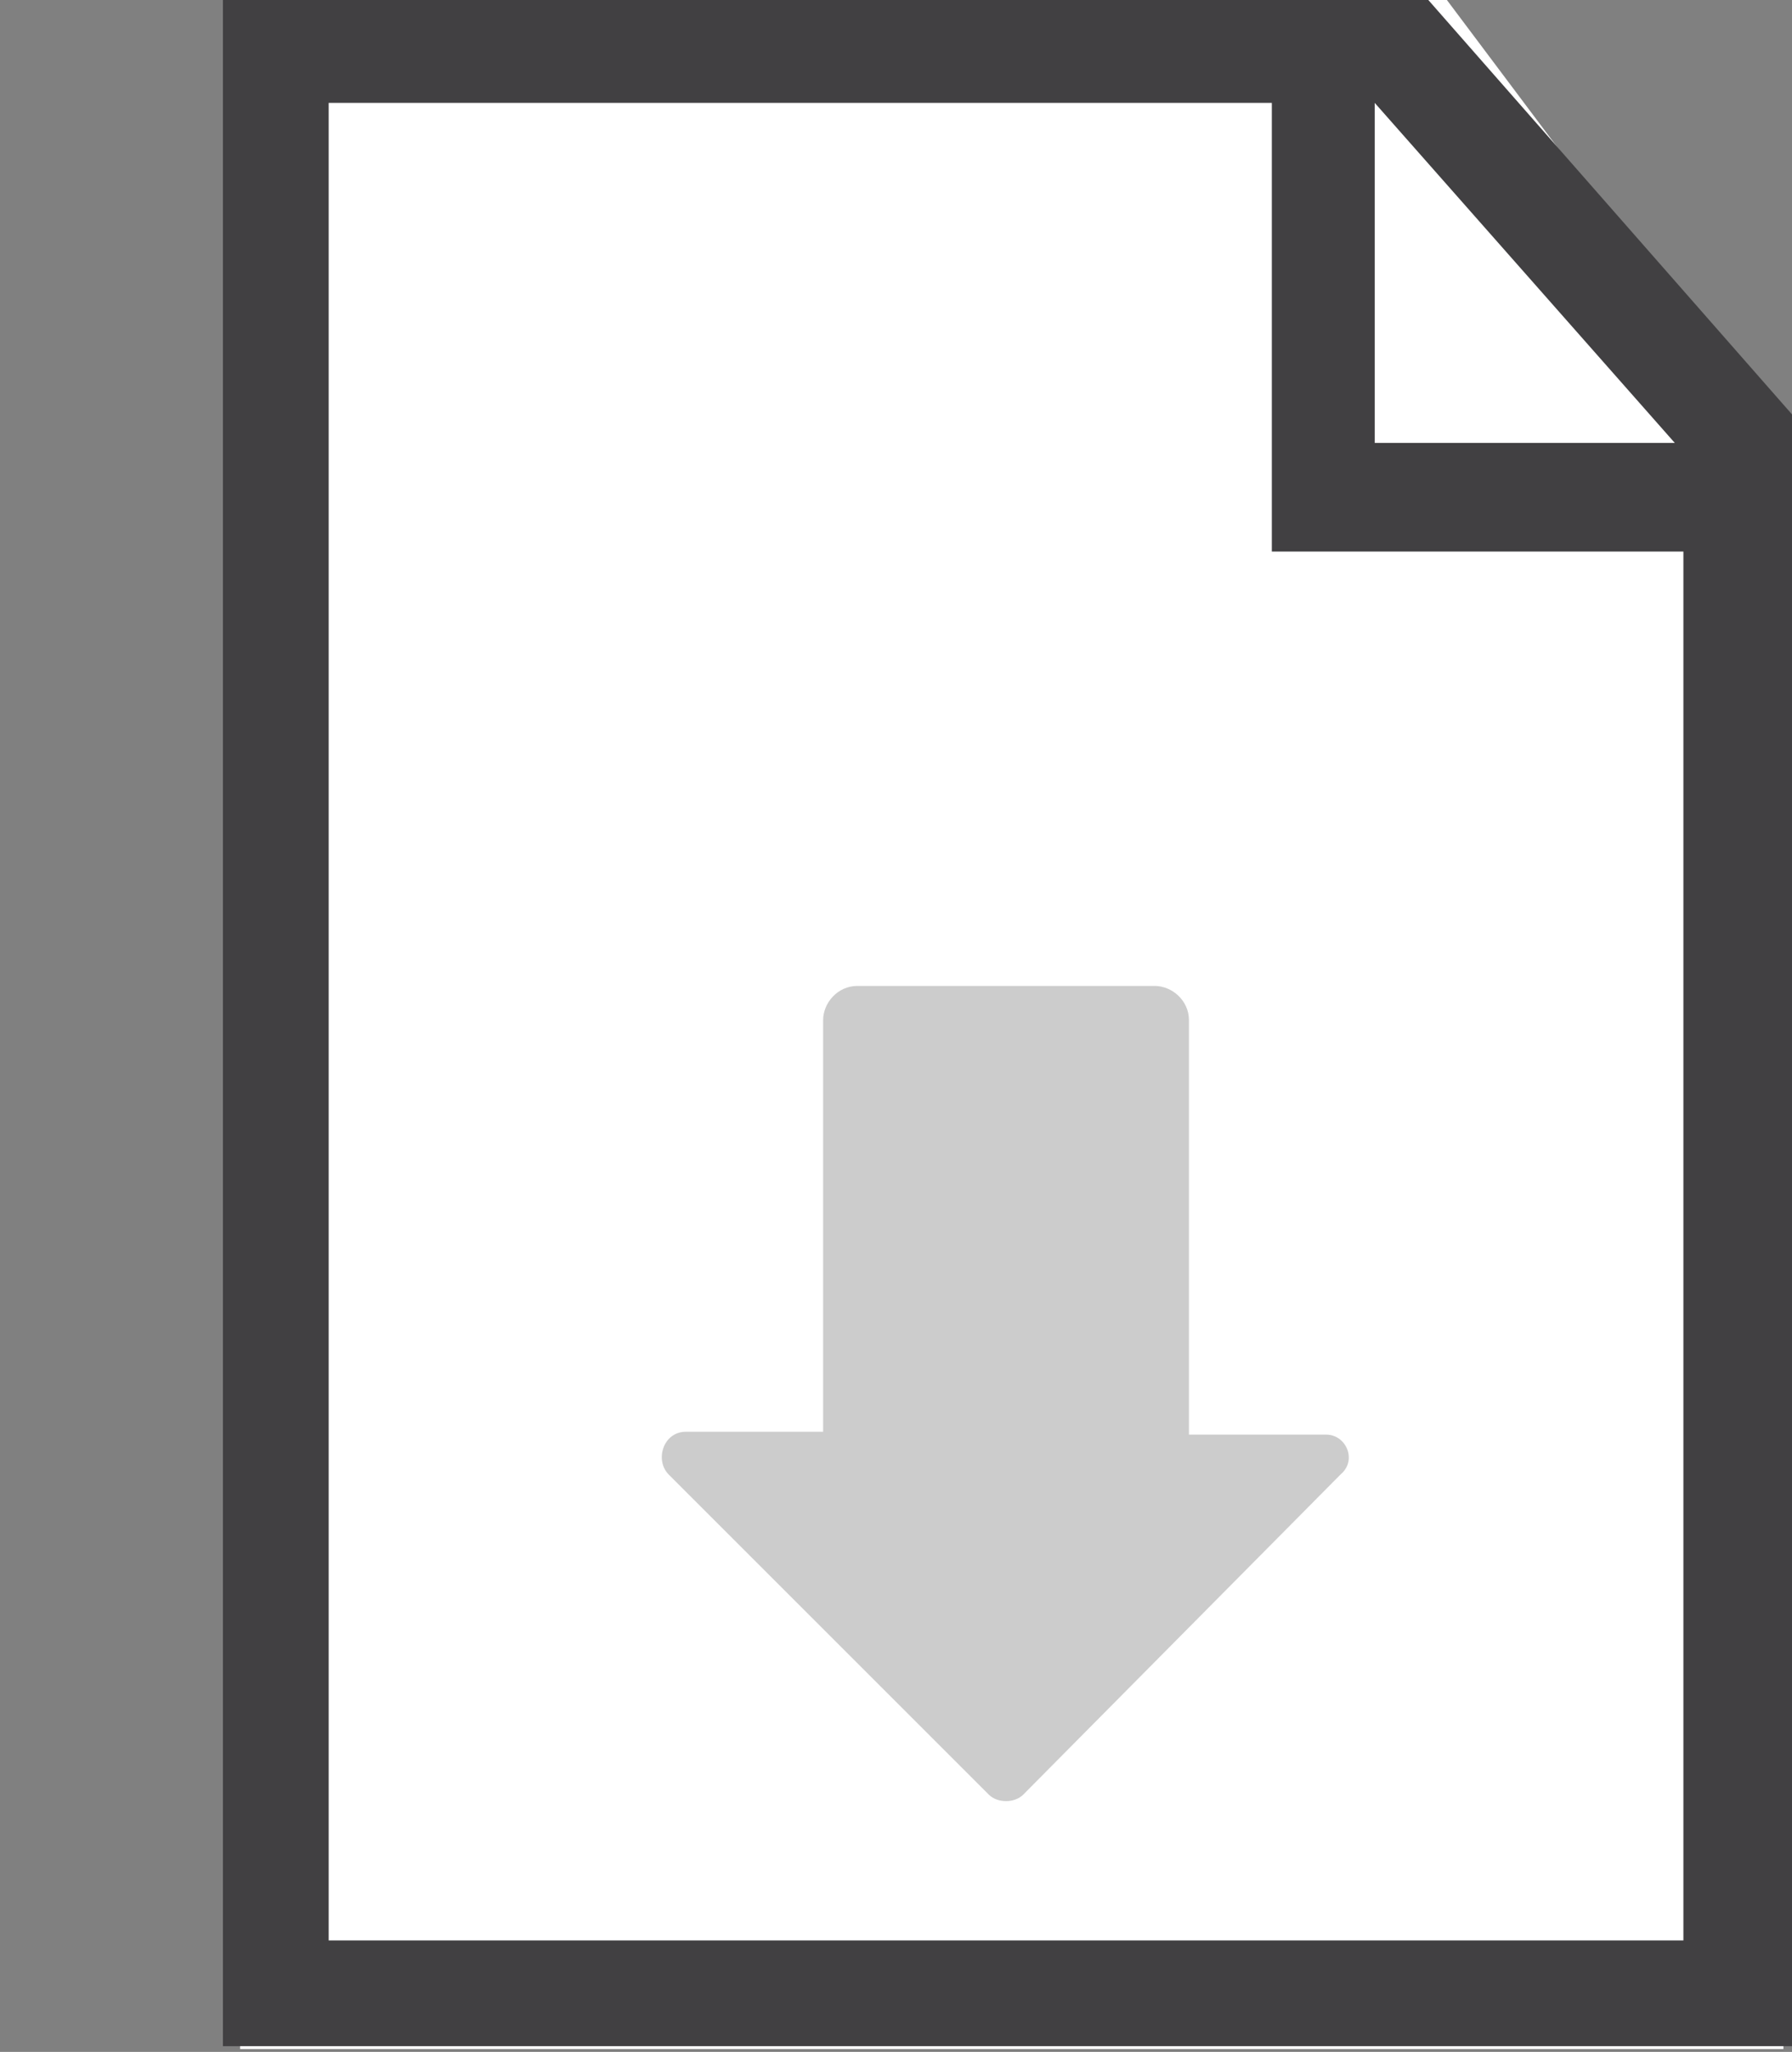
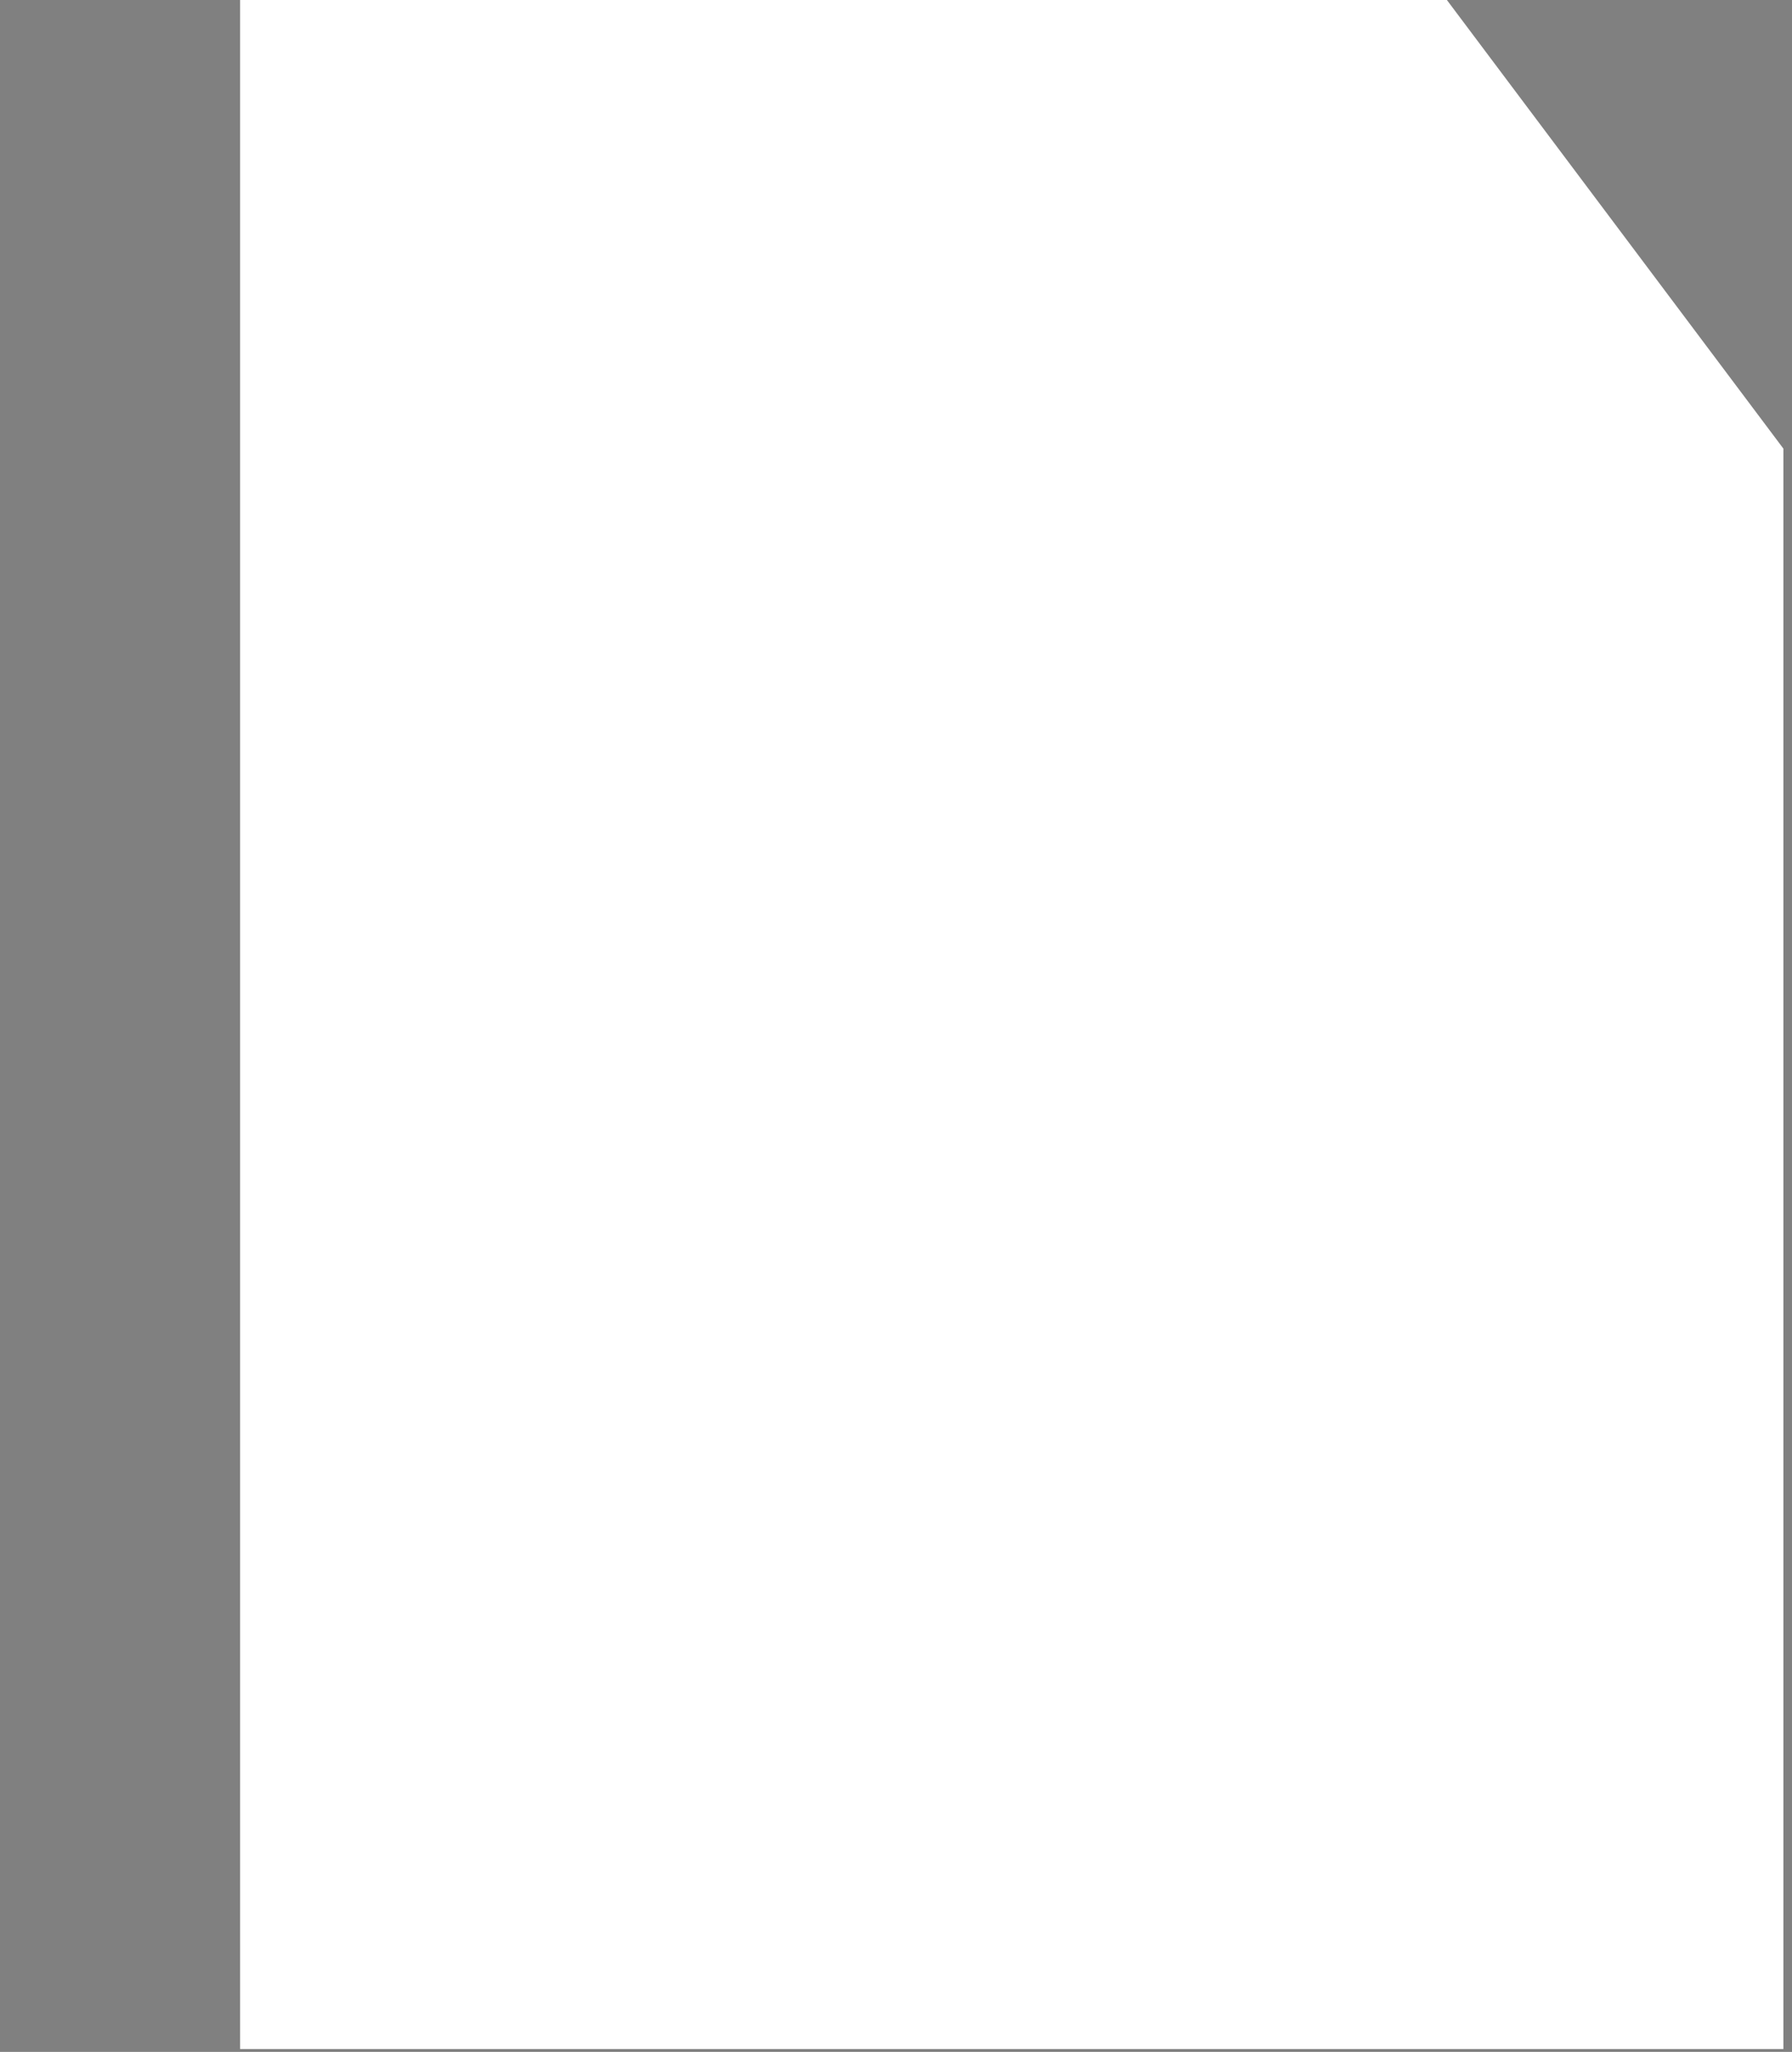
<svg xmlns="http://www.w3.org/2000/svg" version="1.1" x="0px" y="0px" viewBox="0 0 62.7 71.8" style="enable-background:new 0 0 62.7 71.8;" xml:space="preserve">
  <rect x="0" y="0" width="62.7" height="71.8" fill="#808080" stroke="none" />
  <style type="text/css">
	.st0{fill:#FFFFFF;}
	.st1{fill:#414042;}
	.st2{fill:#CCCCCC;}
</style>
  <g id="Layer_2">
    <polyline class="st0" points="8.4,-0.3 8.4,71.7 62.4,71.7 62.4,15.7 50.4,-0.3 8.4,-0.3  " />
  </g>
  <g id="Layer_1">
    <g>
-       <path class="st1" d="M49.8-0.2h-42v71.8h54.9V14.5L49.8-0.2z M58.6,15.5H48.1V3.6L58.6,15.5z M58.9,67.9H11.5V3.6h33v15.7h14.4    V67.9z" />
-     </g>
-     <path class="st2" d="M46.9,51.6L35.8,62.8c-0.3,0.3-0.9,0.3-1.2,0L23.4,51.6c-0.5-0.5-0.2-1.5,0.6-1.5h4.8V35.7   c0-0.6,0.5-1.2,1.2-1.2h10.4c0.6,0,1.2,0.5,1.2,1.2v14.5h4.8C47.1,50.2,47.5,51.1,46.9,51.6z" />
+       </g>
  </g>
</svg>